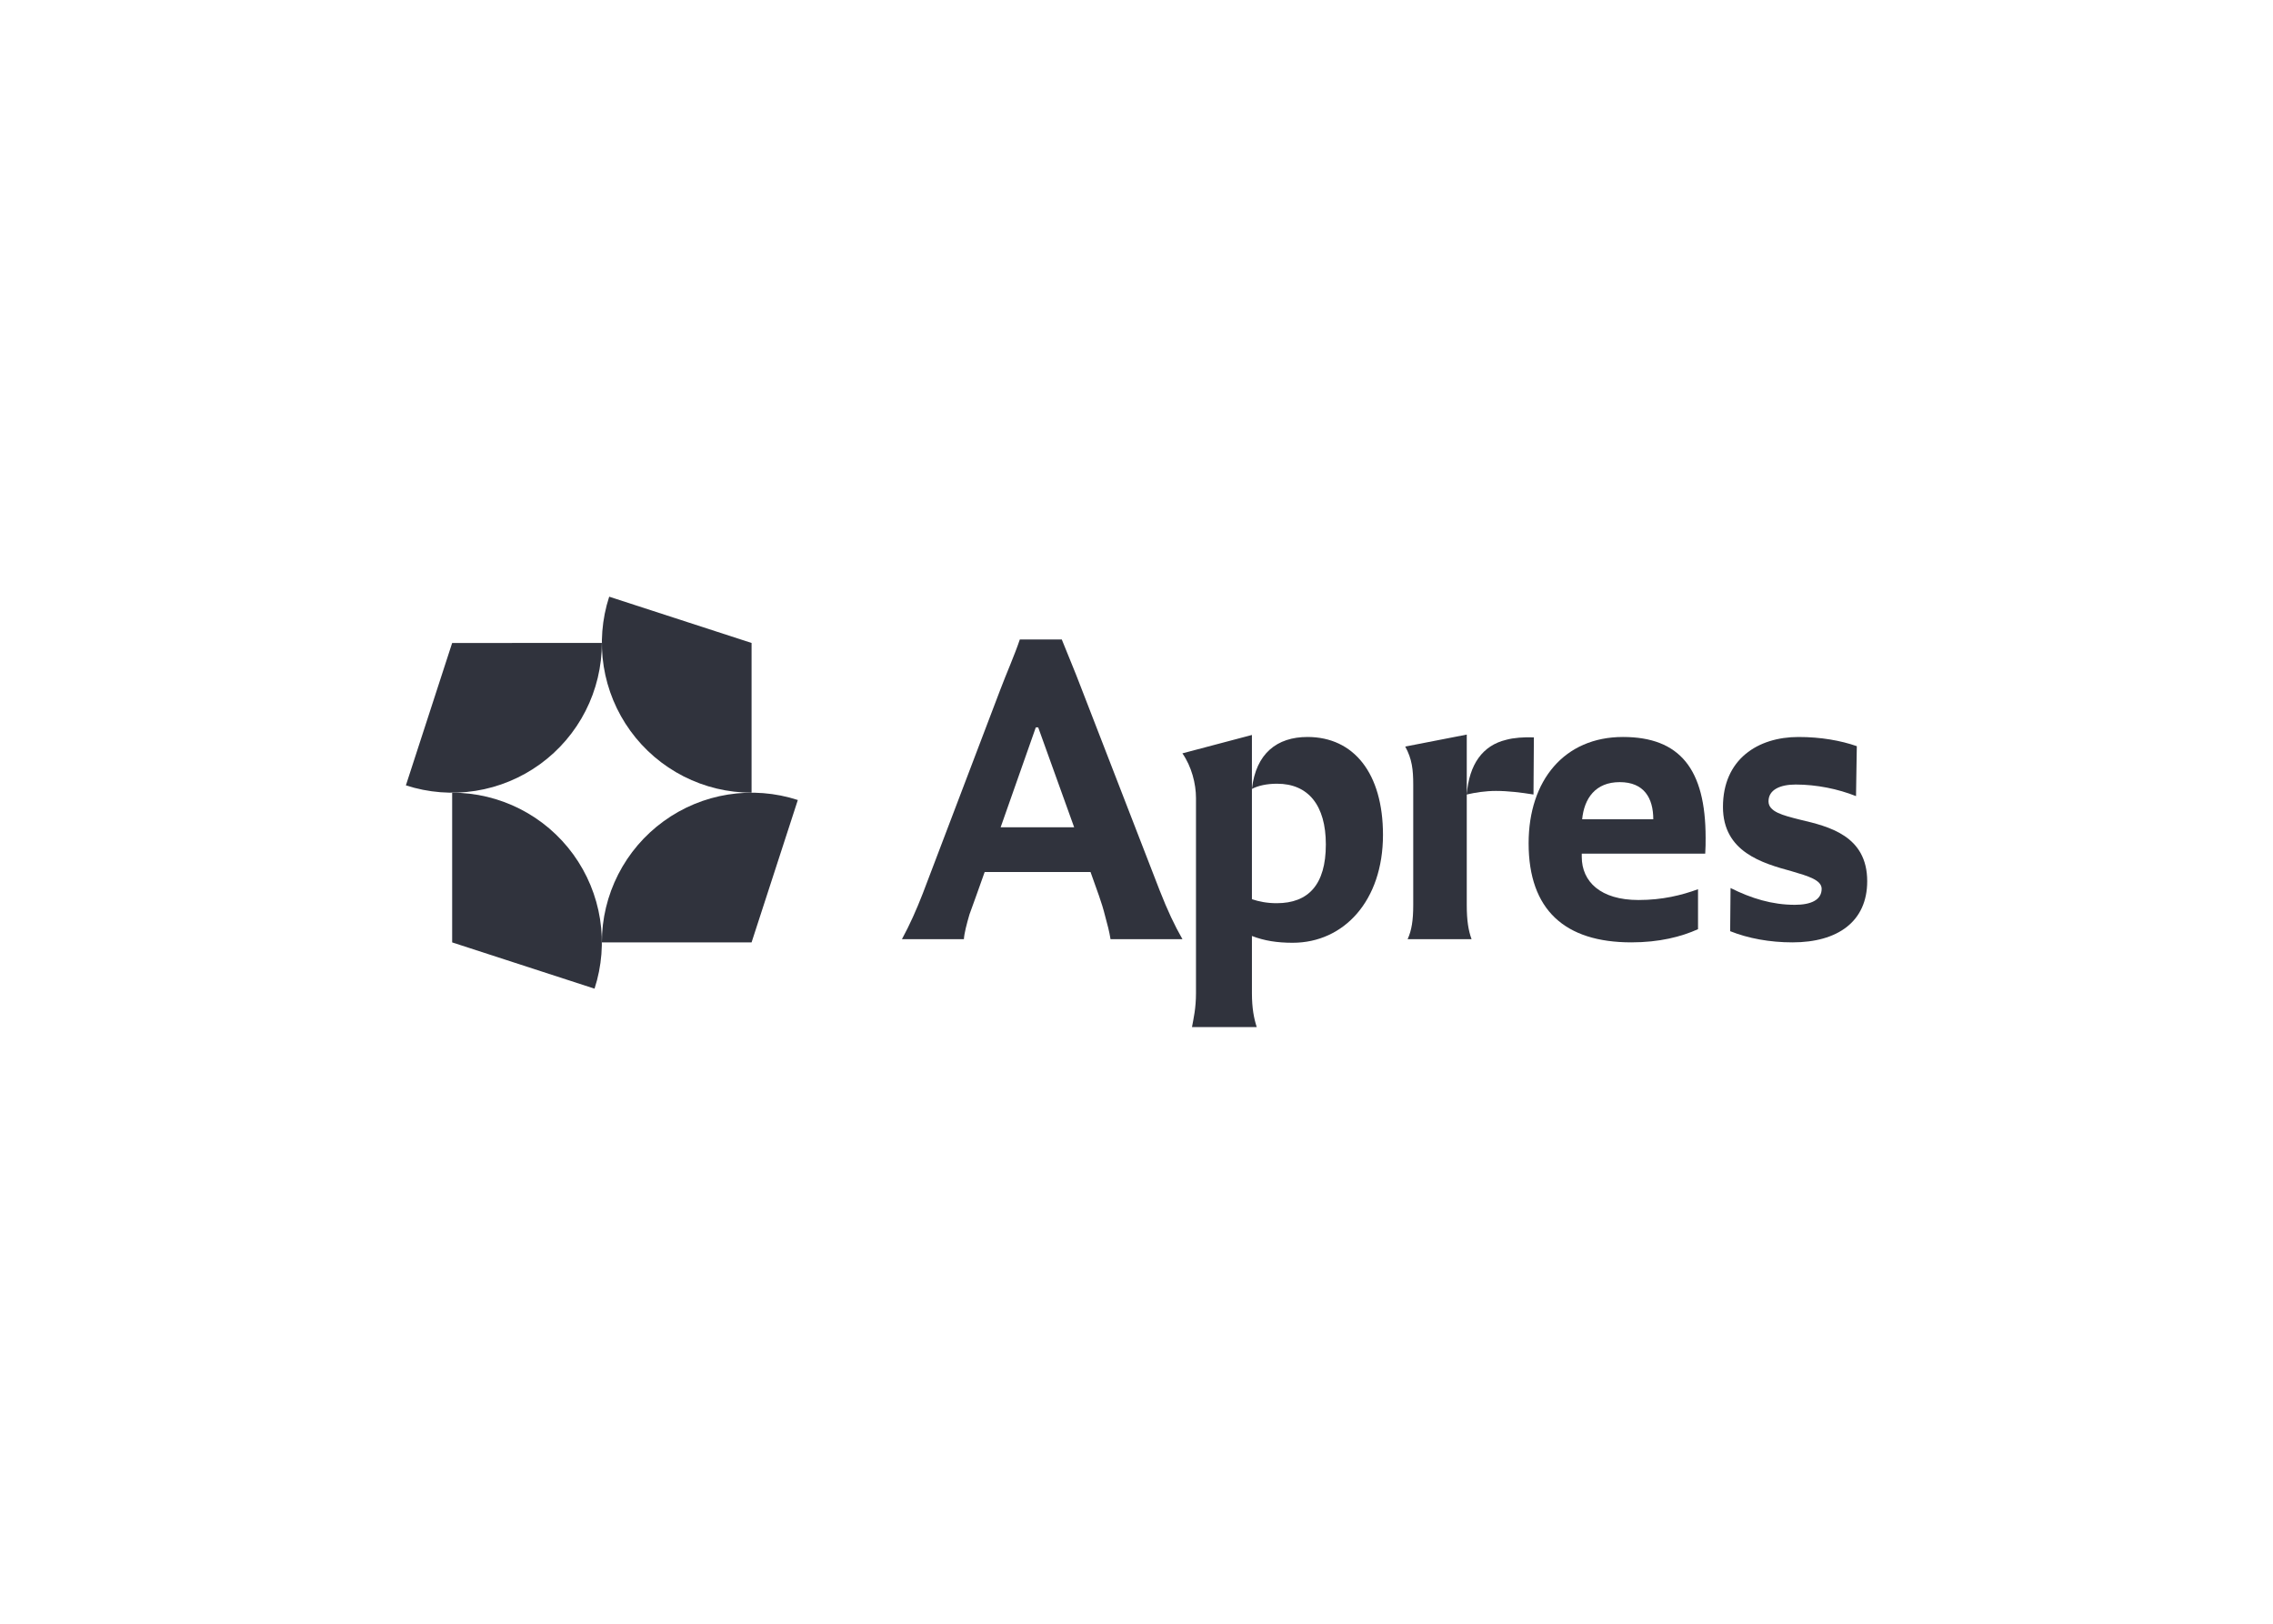
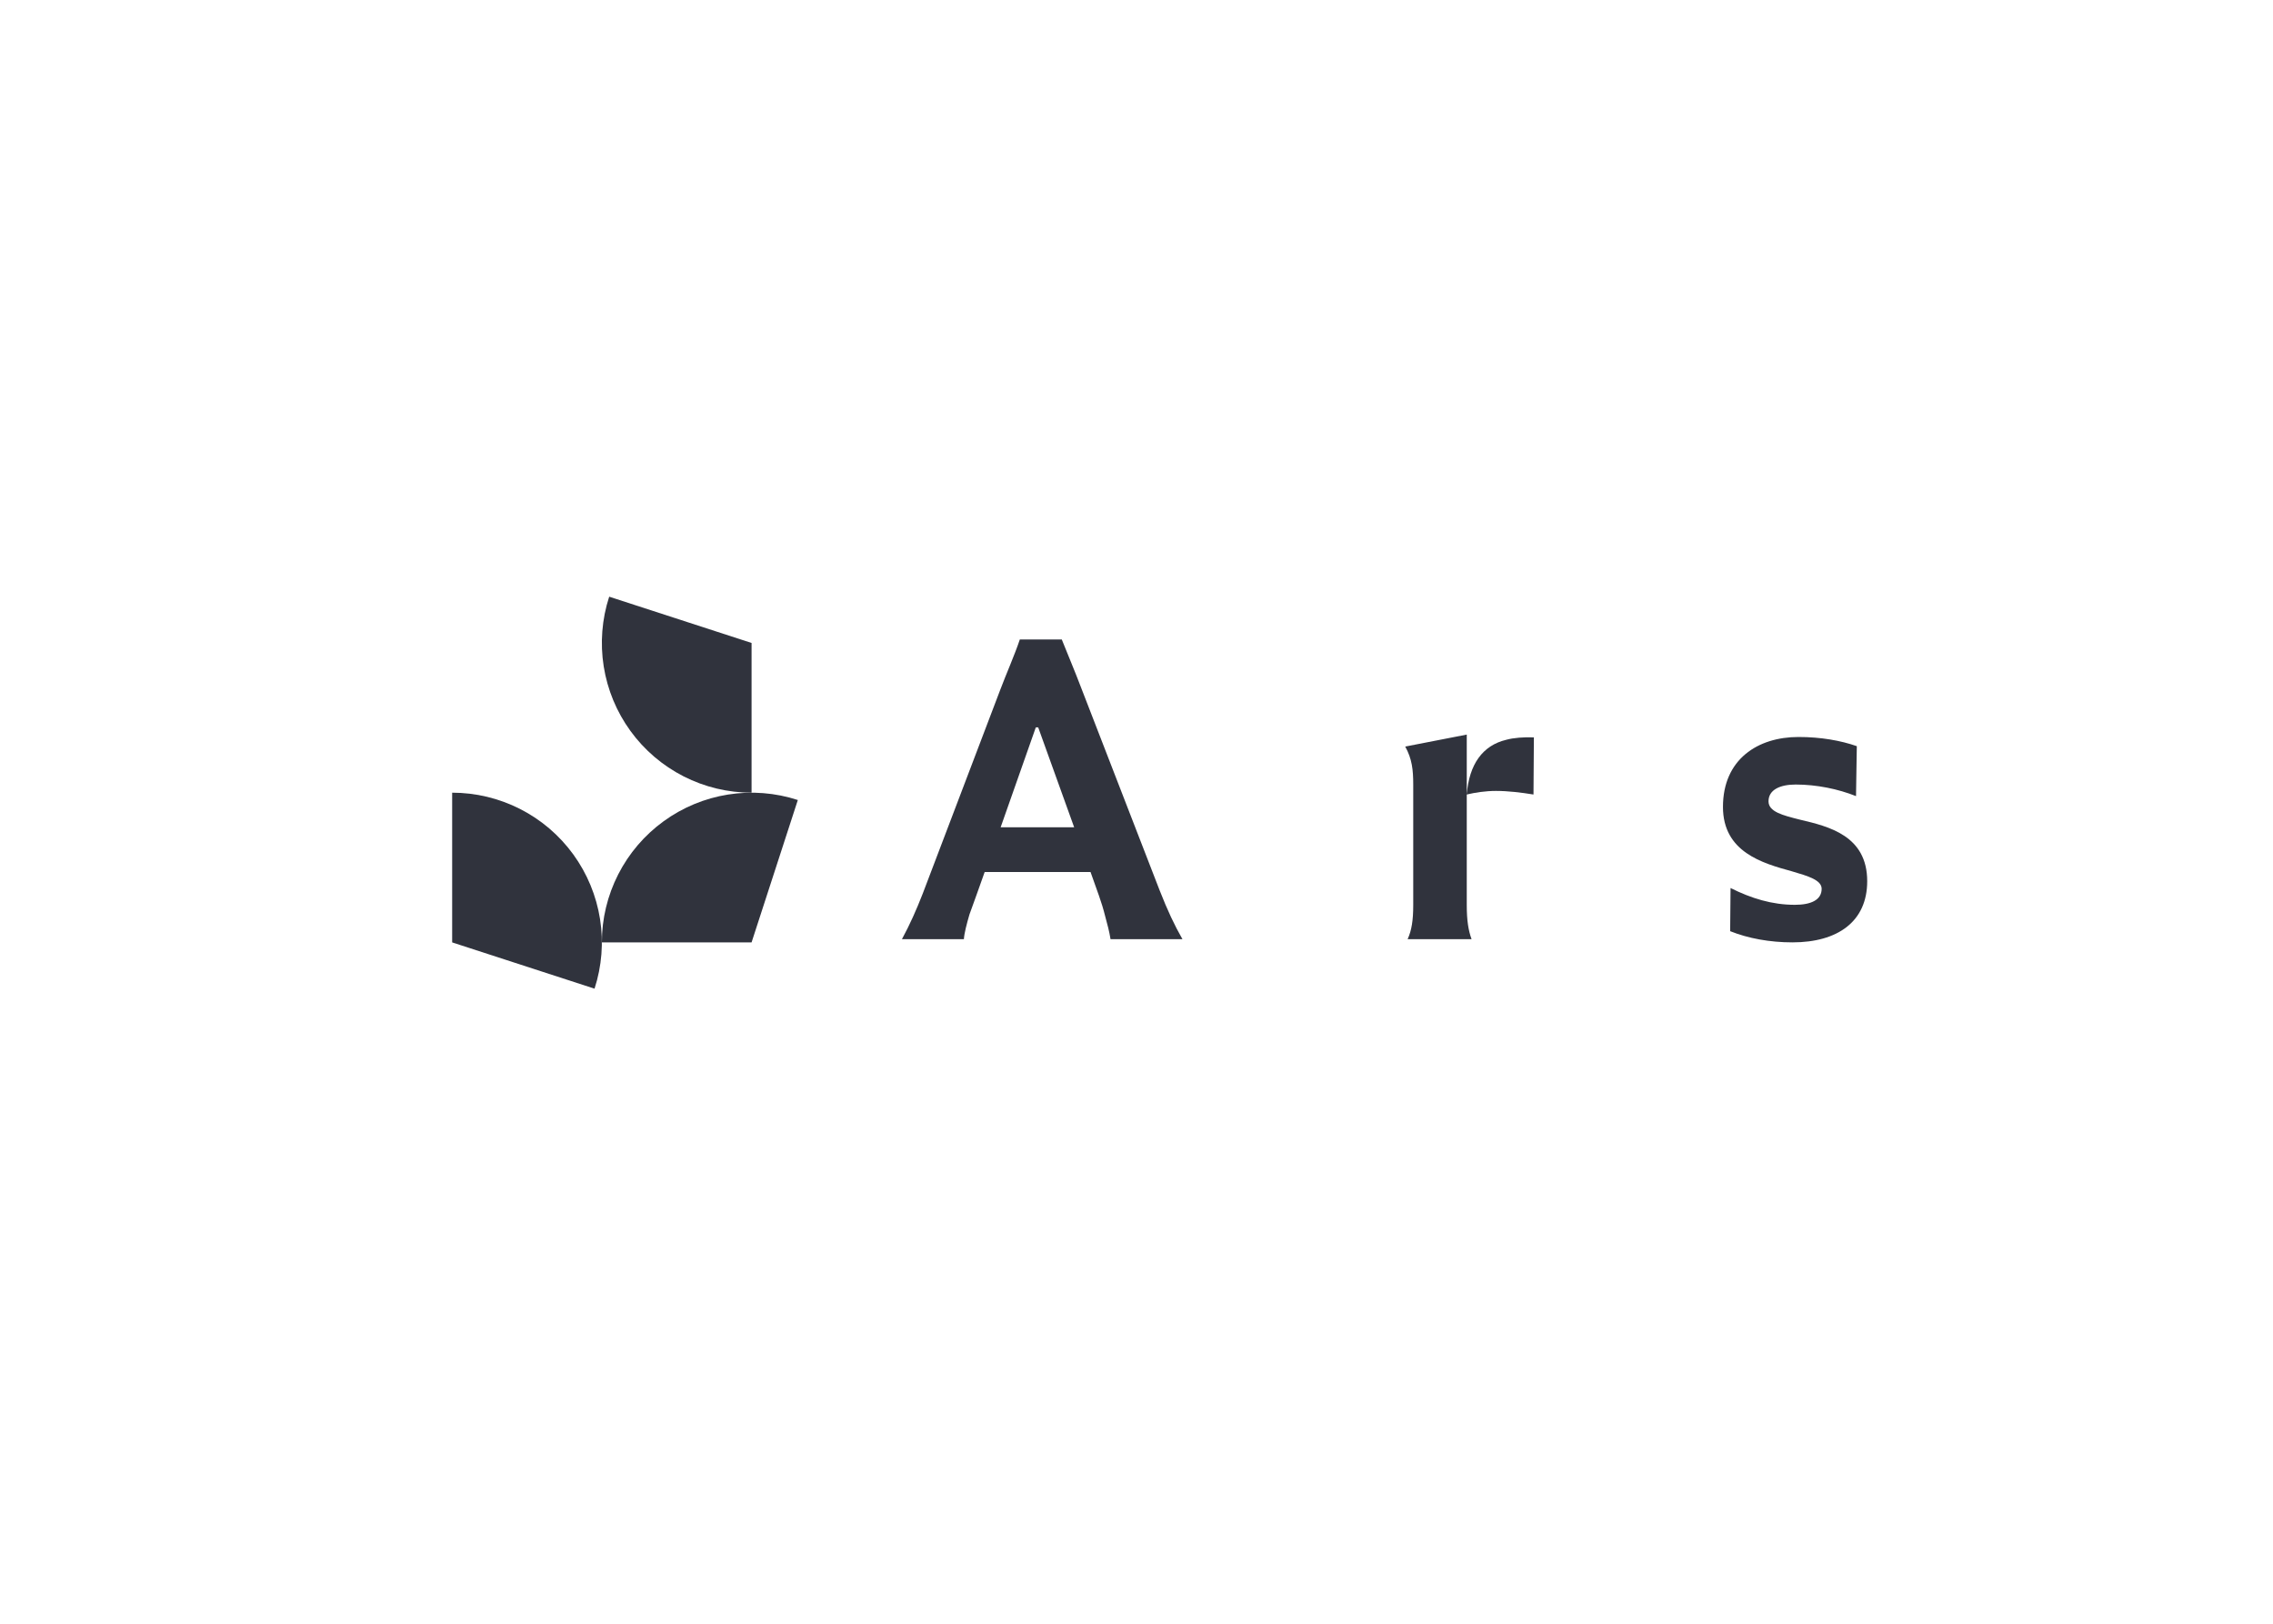
<svg xmlns="http://www.w3.org/2000/svg" clip-rule="evenodd" fill-rule="evenodd" stroke-linejoin="round" stroke-miterlimit="2" viewBox="0 0 560 400">
  <g fill="#30333d" fill-rule="nonzero" transform="matrix(2.927 0 0 2.927 100 146.992)">
    <path d="m63.446 24.721-6.659-17.186c-.471-1.244-1.042-2.589-1.58-3.934h-3.532c-.437 1.311-1.143 2.892-1.648 4.237l-6.524 17.152c-.538 1.379-1.076 2.589-1.749 3.834h5.213c.034-.505.235-1.278.471-2.085l.572-1.581.706-1.984h8.912l.706 1.984c.202.572.37 1.11.538 1.782.168.606.337 1.245.438 1.884h6.053c-.673-1.177-1.244-2.388-1.917-4.103zm-13.385-5.314 2.96-8.408h.201l3.027 8.408z" />
-     <path d="m66.167 36.223h5.449c-.236-.74-.404-1.581-.404-2.859v-4.809c1.042.403 2.119.572 3.43.572 4.305 0 7.601-3.532 7.601-9.081 0-5.179-2.455-8.239-6.356-8.239-2.556 0-4.339 1.378-4.675 4.372.504-.269 1.244-.438 2.119-.438 2.623 0 4.103 1.816 4.103 5.112 0 3.397-1.48 4.944-4.137 4.944-.807 0-1.48-.134-2.085-.336v-13.823l-5.852 1.547c.774 1.11 1.144 2.556 1.144 3.767v16.412c0 1.278-.202 2.119-.337 2.859z" />
    <path d="m84.318 28.824h5.381c-.269-.74-.404-1.581-.404-2.859v-14.36l-5.179 1.009c.572 1.042.673 1.95.673 3.195v10.156c0 1.278-.135 2.119-.471 2.859zm10.594-12.175.033-4.809c-.84-.033-1.715.034-2.32.202-1.984.471-3.128 2.051-3.33 4.607.707-.168 1.581-.302 2.455-.302 1.043 0 2.119.134 3.162.302z" />
-     <path d="m103.145 29.093c2.354 0 4.204-.471 5.616-1.11v-3.363c-1.378.504-2.993.908-5.011.908-3.195 0-4.775-1.547-4.775-3.632v-.269h10.392c.033-.471.033-.908.033-1.345 0-5.751-2.152-8.475-6.961-8.475-4.91 0-7.937 3.632-7.937 8.945 0 5.617 3.06 8.341 8.643 8.341zm-4.137-10.358c.169-1.749 1.11-3.128 3.162-3.128 2.051 0 2.825 1.345 2.825 3.128z" />
    <path d="m116.712 29.093c3.8 0 6.289-1.749 6.289-5.146 0-3.834-3.228-4.607-5.65-5.179-1.48-.37-2.657-.672-2.657-1.547 0-.975.976-1.412 2.287-1.412 1.749 0 3.565.37 5.079.975.033-1.278.033-2.993.067-4.204-1.345-.471-3.027-.773-4.91-.773-3.431 0-6.357 1.883-6.357 5.885 0 3.8 3.33 4.742 5.785 5.415 1.379.403 2.522.739 2.522 1.479 0 .942-.908 1.346-2.253 1.346-1.917 0-3.666-.539-5.415-1.413 0 1.144-.033 2.489-.033 3.632 1.513.606 3.329.942 5.246.942z" />
    <path d="m16.495 29.096c0-1.988.471-3.949 1.374-5.72.902-1.772 2.212-3.305 3.821-4.474 1.608-1.169 3.471-1.941 5.435-2.252s3.974-.153 5.865.462l-3.894 11.984z" />
-     <path d="m16.495 3.894c0 1.989-.47 3.949-1.373 5.721s-2.212 3.305-3.821 4.474c-1.609 1.168-3.472 1.94-5.436 2.251s-3.974.153-5.865-.462l3.894-11.984z" />
    <path d="m3.894 16.495c1.989 0 3.949.471 5.721 1.374 1.772.902 3.305 2.212 4.474 3.821 1.168 1.608 1.94 3.471 2.251 5.435s.153 3.974-.462 5.865l-11.984-3.894z" />
    <path d="m29.096 16.495c-1.988 0-3.949-.47-5.72-1.373-1.772-.903-3.305-2.212-4.474-3.821s-1.941-3.472-2.252-5.436-.153-3.974.462-5.865l11.984 3.894z" />
  </g>
</svg>